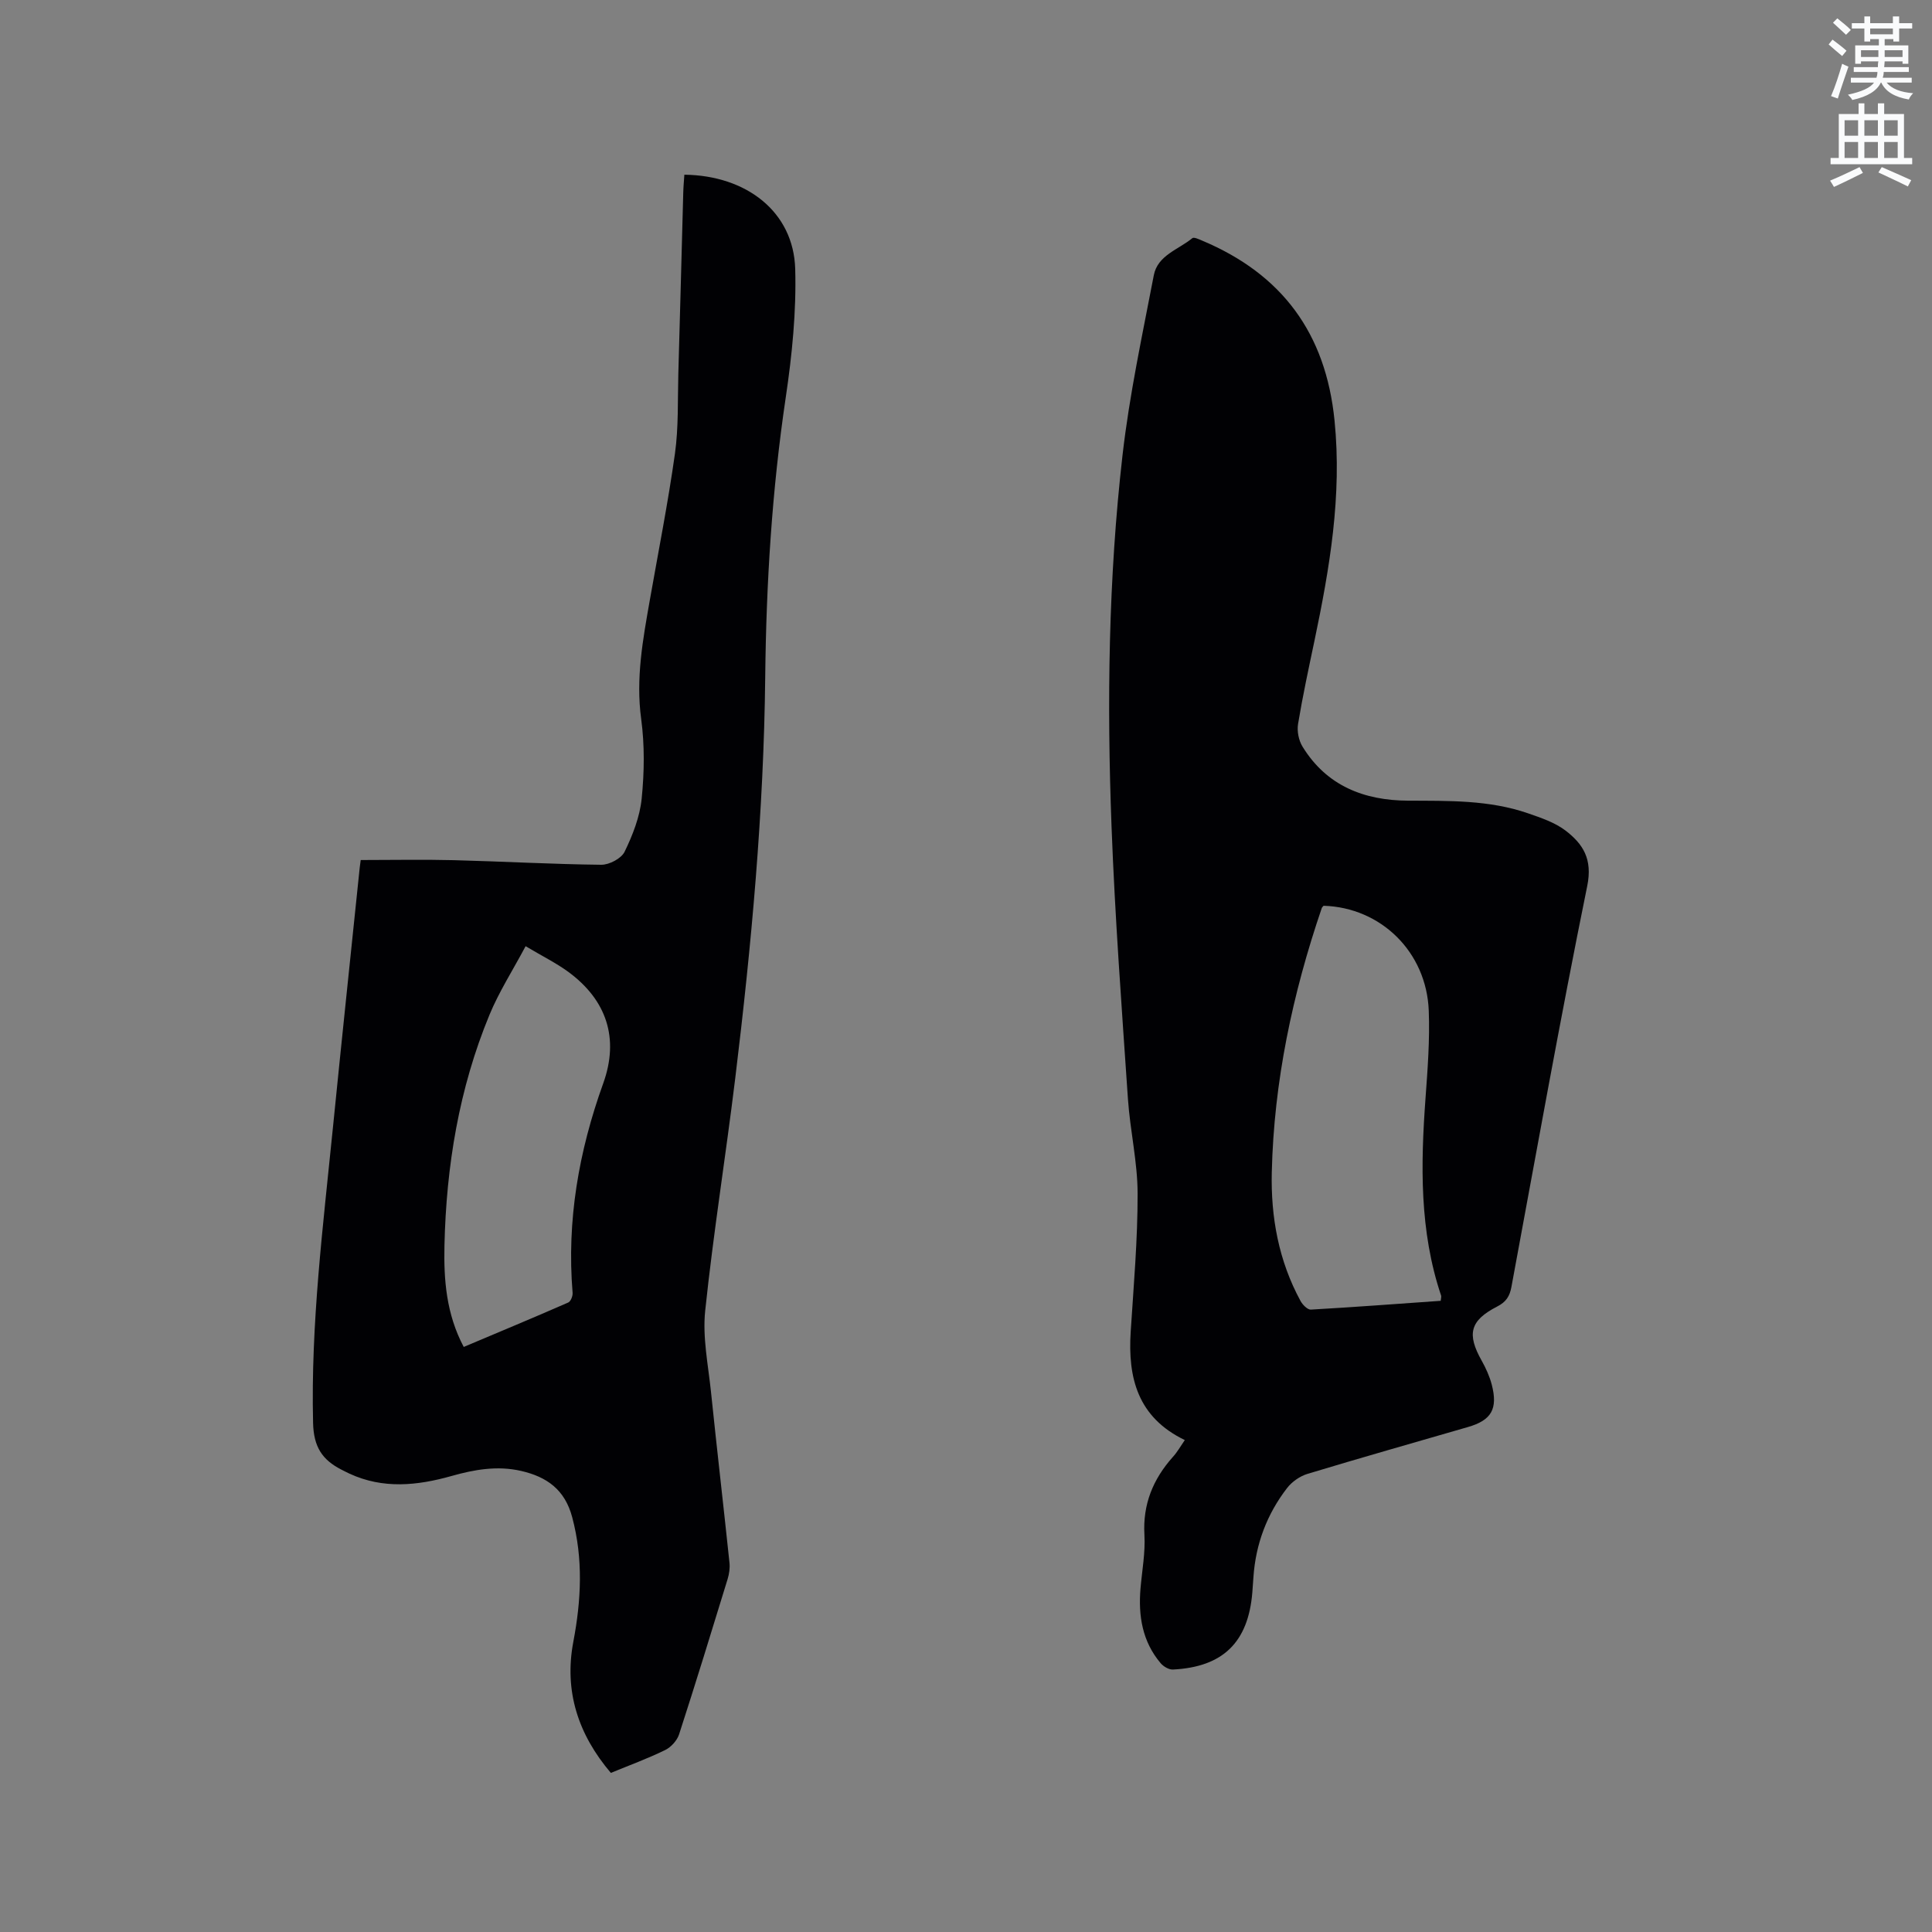
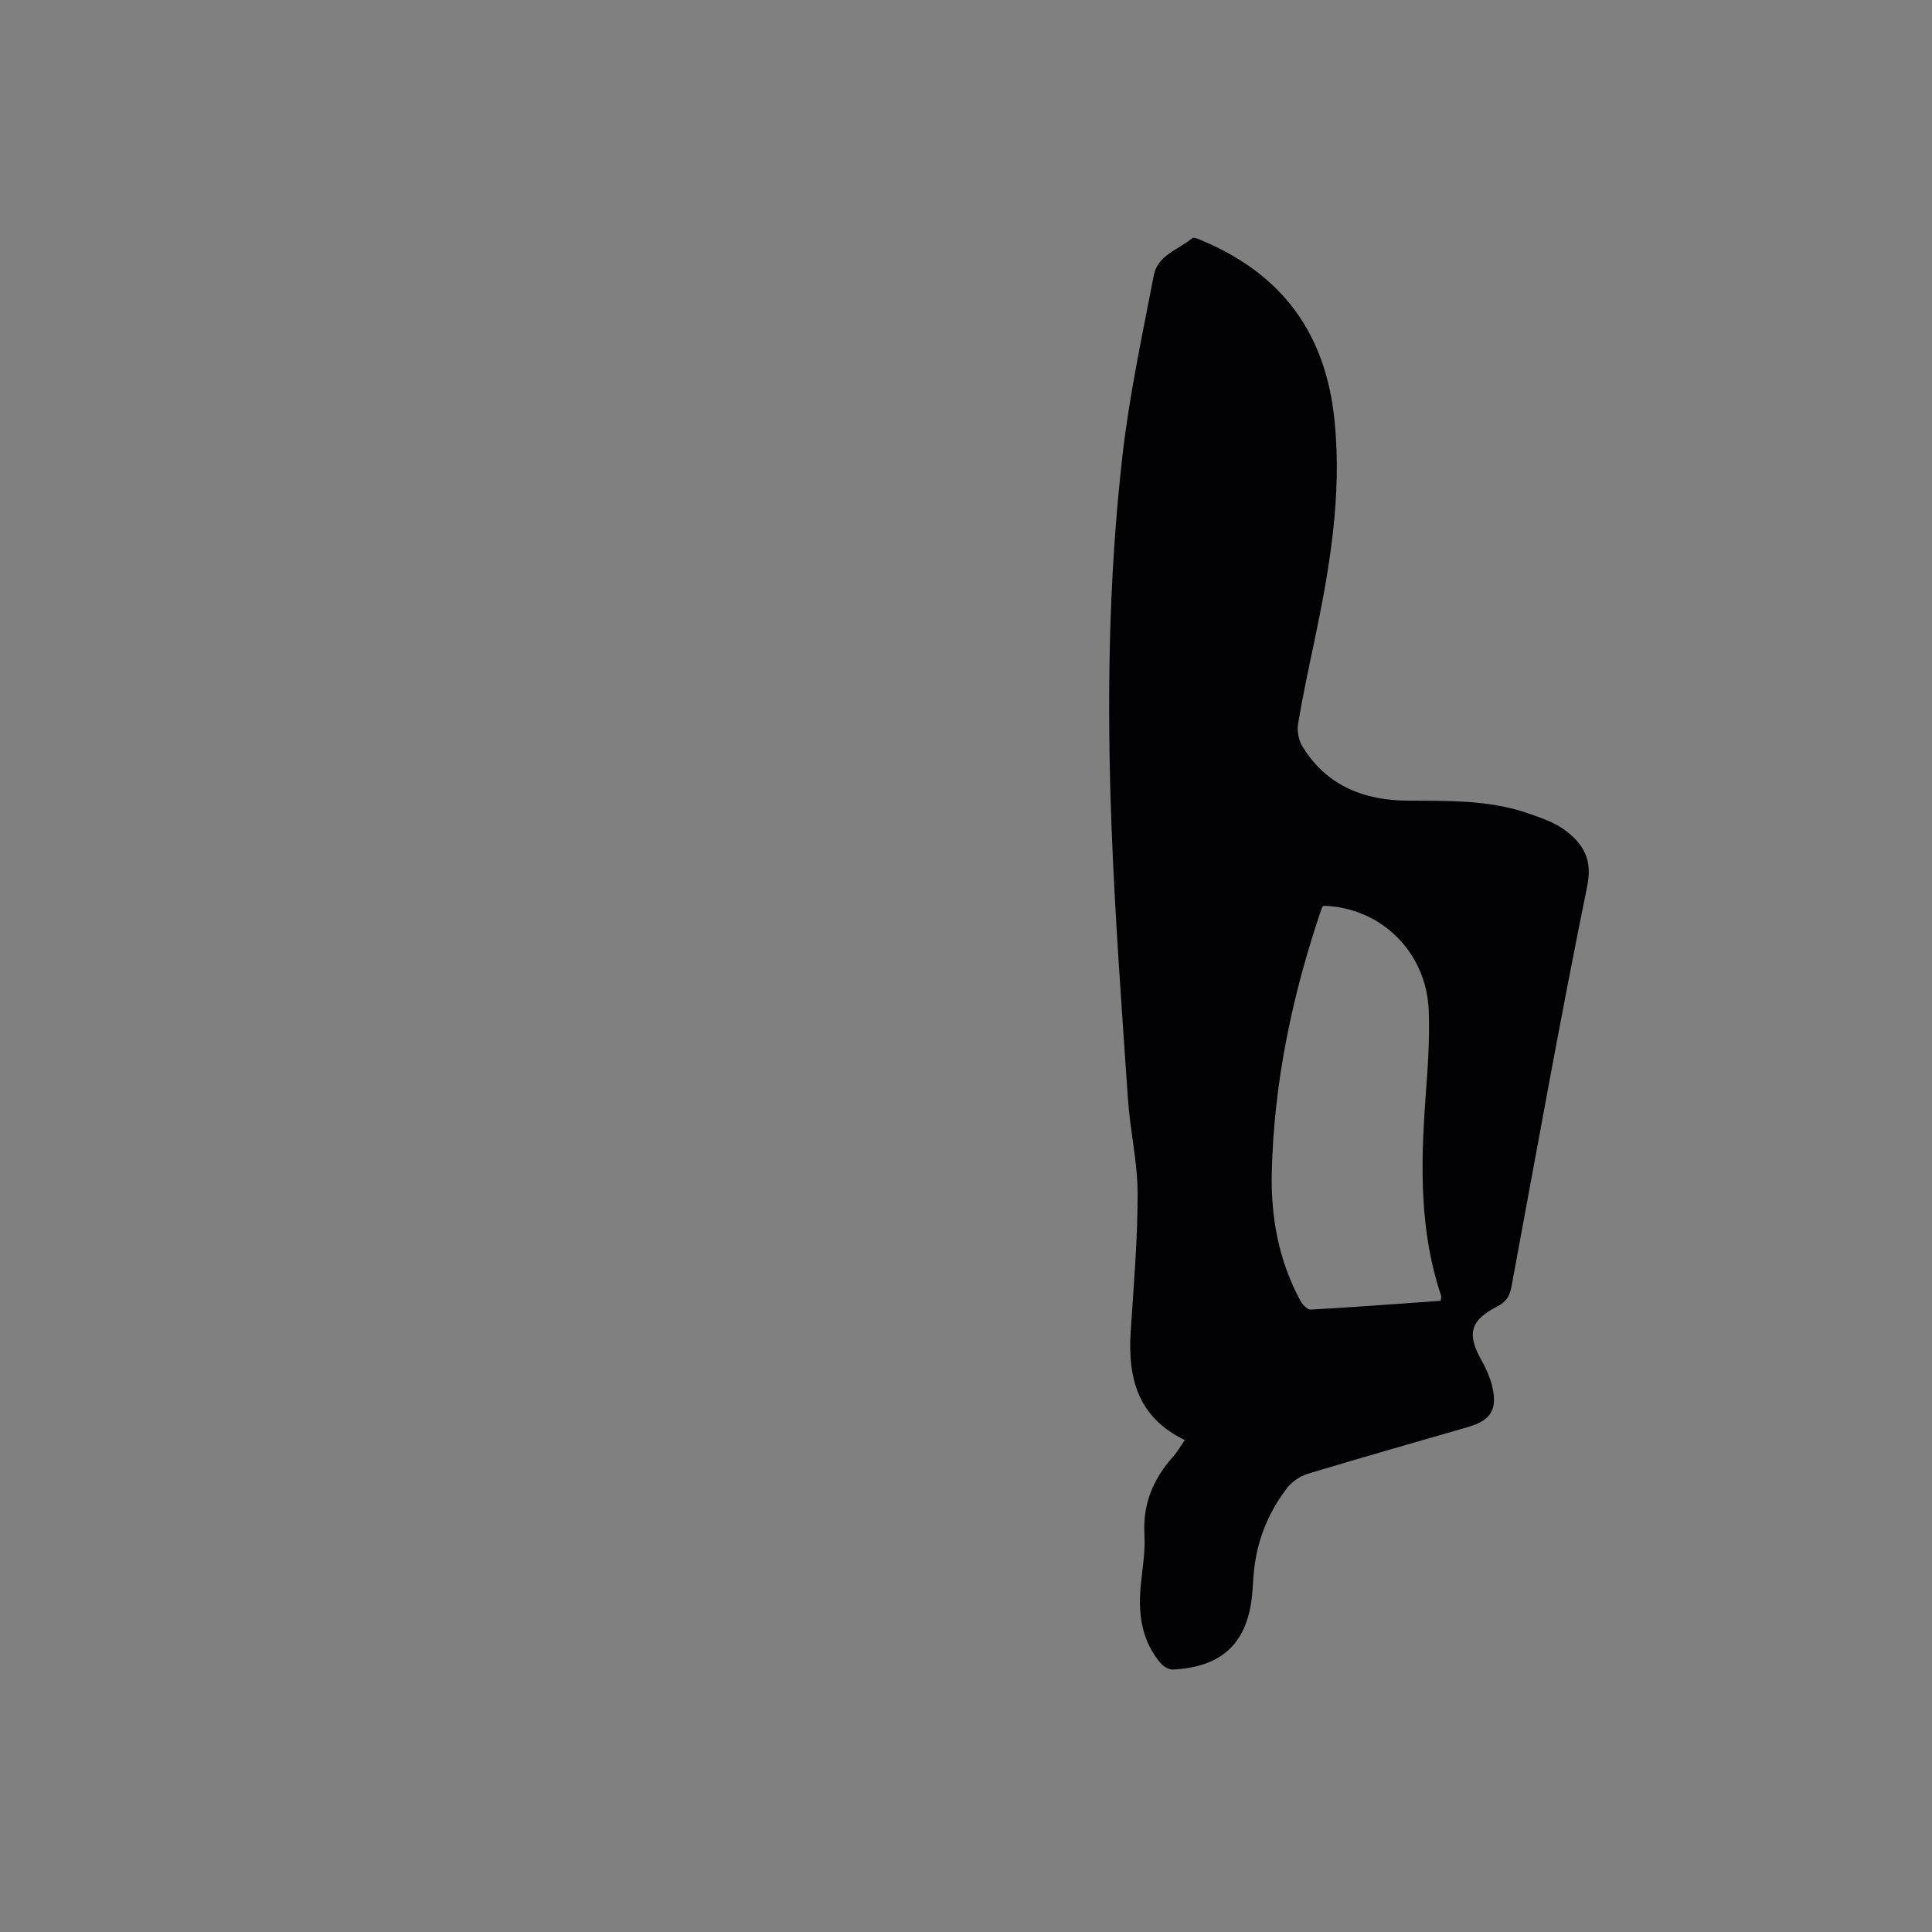
<svg xmlns="http://www.w3.org/2000/svg" enable-background="new 0 0 400 400" viewBox="0 0 400 400">
  <rect x="0" y="0" width="400" height="400" fill="#808080" stroke="none" />
-   <path d="m378.6 9.2.8-1c.9.7 1.9 1.4 2.9 2.3l-.9 1.1c-1.1-.9-2-1.7-2.8-2.4zm.5 10.7c.9-2.1 1.6-4.3 2.3-6.7.4.2.8.4 1.3.6-.7 2.1-1.5 4.3-2.2 6.6zm.4-15.2.9-.9c1 .8 2 1.6 2.8 2.4l-1 1c-1-.9-1.9-1.8-2.7-2.5zm12.5-1.3h1.2v1.4h2.7v1.1h-2.7v2.7h-1.2v-.5h-1.8v1.3h4.9v3.8h-1.2v-.5h-3.7c0 .4-.1.9-.1 1.2h5.1v1h-5.2c0 .5-.1.9-.2 1.2h6v1h-5.2c1.1 1.3 2.9 2 5.5 2.2-.4.4-.7.8-.9 1.3-2.9-.5-4.8-1.6-5.7-3.5h-.1c-.8 1.7-2.7 2.9-5.9 3.6-.2-.4-.6-.8-.9-1.1 2.8-.6 4.6-1.4 5.4-2.5h-4.8v-1h5.3c.1-.3.2-.7.2-1.2h-4.9v-1h5c0-.4 0-.8.1-1.2h-3.6v.5h-1.2v-3.8h4.9v-1.3h-1.8v.5h-1.2v-2.7h-2.6v-1.1h2.6v-1.4h1.2v1.4h4.7v-1.4zm-6.7 8.4h3.6c0-.4 0-.9 0-1.4h-3.6zm1.9-4.7h4.7v-1.2h-4.7zm6.7 3.3h-3.7v1.4h3.7z" fill="#fafbfc" />
-   <path d="m384.7 21.4h1.3v2.2h2.8v-2.2h1.3v2.2h4.1v9.1h1.7v1.3h-16.9v-1.3h1.7v-9.1h4.1v-2.2zm.3 13.2.7 1.2c-1.8.9-3.8 1.9-6 2.9-.2-.4-.5-.8-.8-1.3 2.4-1 4.4-2 6.1-2.8zm-3.1-6.5h2.8v-3.2h-2.8zm0 4.6h2.8v-3.3h-2.8zm4.1-4.6h2.8v-3.2h-2.8zm0 4.6h2.8v-3.3h-2.8zm3.6 1.9c2.1.9 4.1 1.8 6.1 2.7l-.7 1.3c-2.2-1.1-4.2-2-6.1-2.9zm3.3-9.7h-2.8v3.2h2.8zm-2.8 7.8h2.8v-3.3h-2.8z" fill="#fafbfc" />
  <g fill="#010104">
    <path d="m245.3 298.15c-9.77-4.71-11.82-12.9-11.2-22.46.61-9.52 1.45-19.05 1.43-28.57-.01-6.52-1.55-13.02-2-19.56-1.28-18.82-2.69-37.64-3.4-56.48-.97-25.66-.65-51.34 2.28-76.87 1.43-12.49 4.1-24.84 6.47-37.21.79-4.16 5.12-5.33 7.98-7.69.32-.27 1.37.22 2.02.5 16.55 6.95 25.61 19.19 27.42 37.24 1.57 15.58-1.01 30.62-4.17 45.69-1.2 5.7-2.43 11.4-3.38 17.14-.25 1.5.13 3.42.93 4.71 4.98 8.11 12.75 11.14 21.85 11.18 8.38.04 16.78-.17 24.84 2.62 2.68.93 5.53 1.88 7.74 3.56 3.63 2.78 5.65 5.89 4.51 11.48-5.62 27.6-10.56 55.34-15.7 83.04-.35 1.88-1.07 3.07-2.94 4.03-5.67 2.91-6.31 5.71-3.21 11.22.87 1.55 1.63 3.23 2.08 4.94 1.31 5.05-.07 7.39-4.92 8.79-11.08 3.21-22.18 6.36-33.23 9.7-1.58.48-3.22 1.63-4.23 2.94-4.17 5.41-6.5 11.6-6.96 18.45-.07 1.06-.14 2.12-.23 3.17-.85 10.3-6.07 15.43-16.44 15.95-.83.04-1.95-.62-2.53-1.3-3.81-4.49-4.66-9.83-4.18-15.5.32-3.7 1.02-7.42.81-11.09-.36-6.33 1.78-11.51 5.88-16.12.87-.93 1.49-2.06 2.48-3.5zm28.73-110.62c-.12.15-.3.29-.37.47-6.05 17.74-9.91 35.91-10.35 54.69-.22 9.33 1.43 18.35 5.95 26.66.42.78 1.45 1.83 2.13 1.79 8.96-.51 17.92-1.19 26.89-1.82.04-.49.17-.83.08-1.1-4.49-13.36-4.23-27.08-3.22-40.88.44-6.01.9-12.06.67-18.07-.46-12.18-9.91-21.39-21.78-21.74z" />
-     <path d="m74.68 178.06c6.65 0 12.99-.13 19.31.03 10.16.26 20.32.84 30.49.95 1.66.02 4.16-1.3 4.84-2.7 1.67-3.44 3.15-7.22 3.53-10.98.55-5.45.63-11.08-.1-16.5-1.14-8.4.35-16.45 1.78-24.57 1.78-10.12 3.78-20.2 5.21-30.37.76-5.43.55-11 .7-16.51.36-12.5.68-25.01 1.02-37.51.03-1.25.15-2.5.23-3.73 12.82.15 22.61 7.66 22.95 19.51.25 8.83-.65 17.78-1.95 26.54-2.86 19.23-4.05 38.51-4.26 57.94-.3 27.79-2.84 55.45-6.2 83.03-1.96 16.09-4.54 32.1-6.23 48.21-.57 5.48.62 11.17 1.2 16.75 1.22 11.8 2.59 23.59 3.83 35.39.12 1.11-.06 2.33-.39 3.41-3.29 10.73-6.58 21.45-10.04 32.12-.42 1.29-1.66 2.66-2.89 3.26-3.6 1.76-7.38 3.14-11.24 4.73-6.76-7.95-9.71-16.92-7.77-27.14 1.64-8.65 2.07-17.15-.23-25.79-1.52-5.73-5.26-8.37-10.58-9.59-4.91-1.13-9.68-.29-14.41 1.05-7.09 2-14.15 2.73-21.11-.48-.58-.27-1.14-.56-1.71-.85-3.93-2.02-5.72-4.67-5.84-9.65-.5-20.55 2.08-40.83 4.11-61.17 1.79-17.92 3.69-35.84 5.54-53.76.06-.55.14-1.07.21-1.62zm34.14 17.84c-2.7 5.07-5.52 9.46-7.48 14.21-6.31 15.26-8.95 31.32-9.32 47.75-.16 7.1.37 14.18 3.99 21.01 7.28-3.07 14.49-6.07 21.64-9.2.51-.22.96-1.35.9-2.01-1.23-14.95 1.27-29.28 6.34-43.36 3.37-9.36.66-17.27-7.18-23.05-2.53-1.86-5.4-3.27-8.89-5.35z" />
  </g>
</svg>